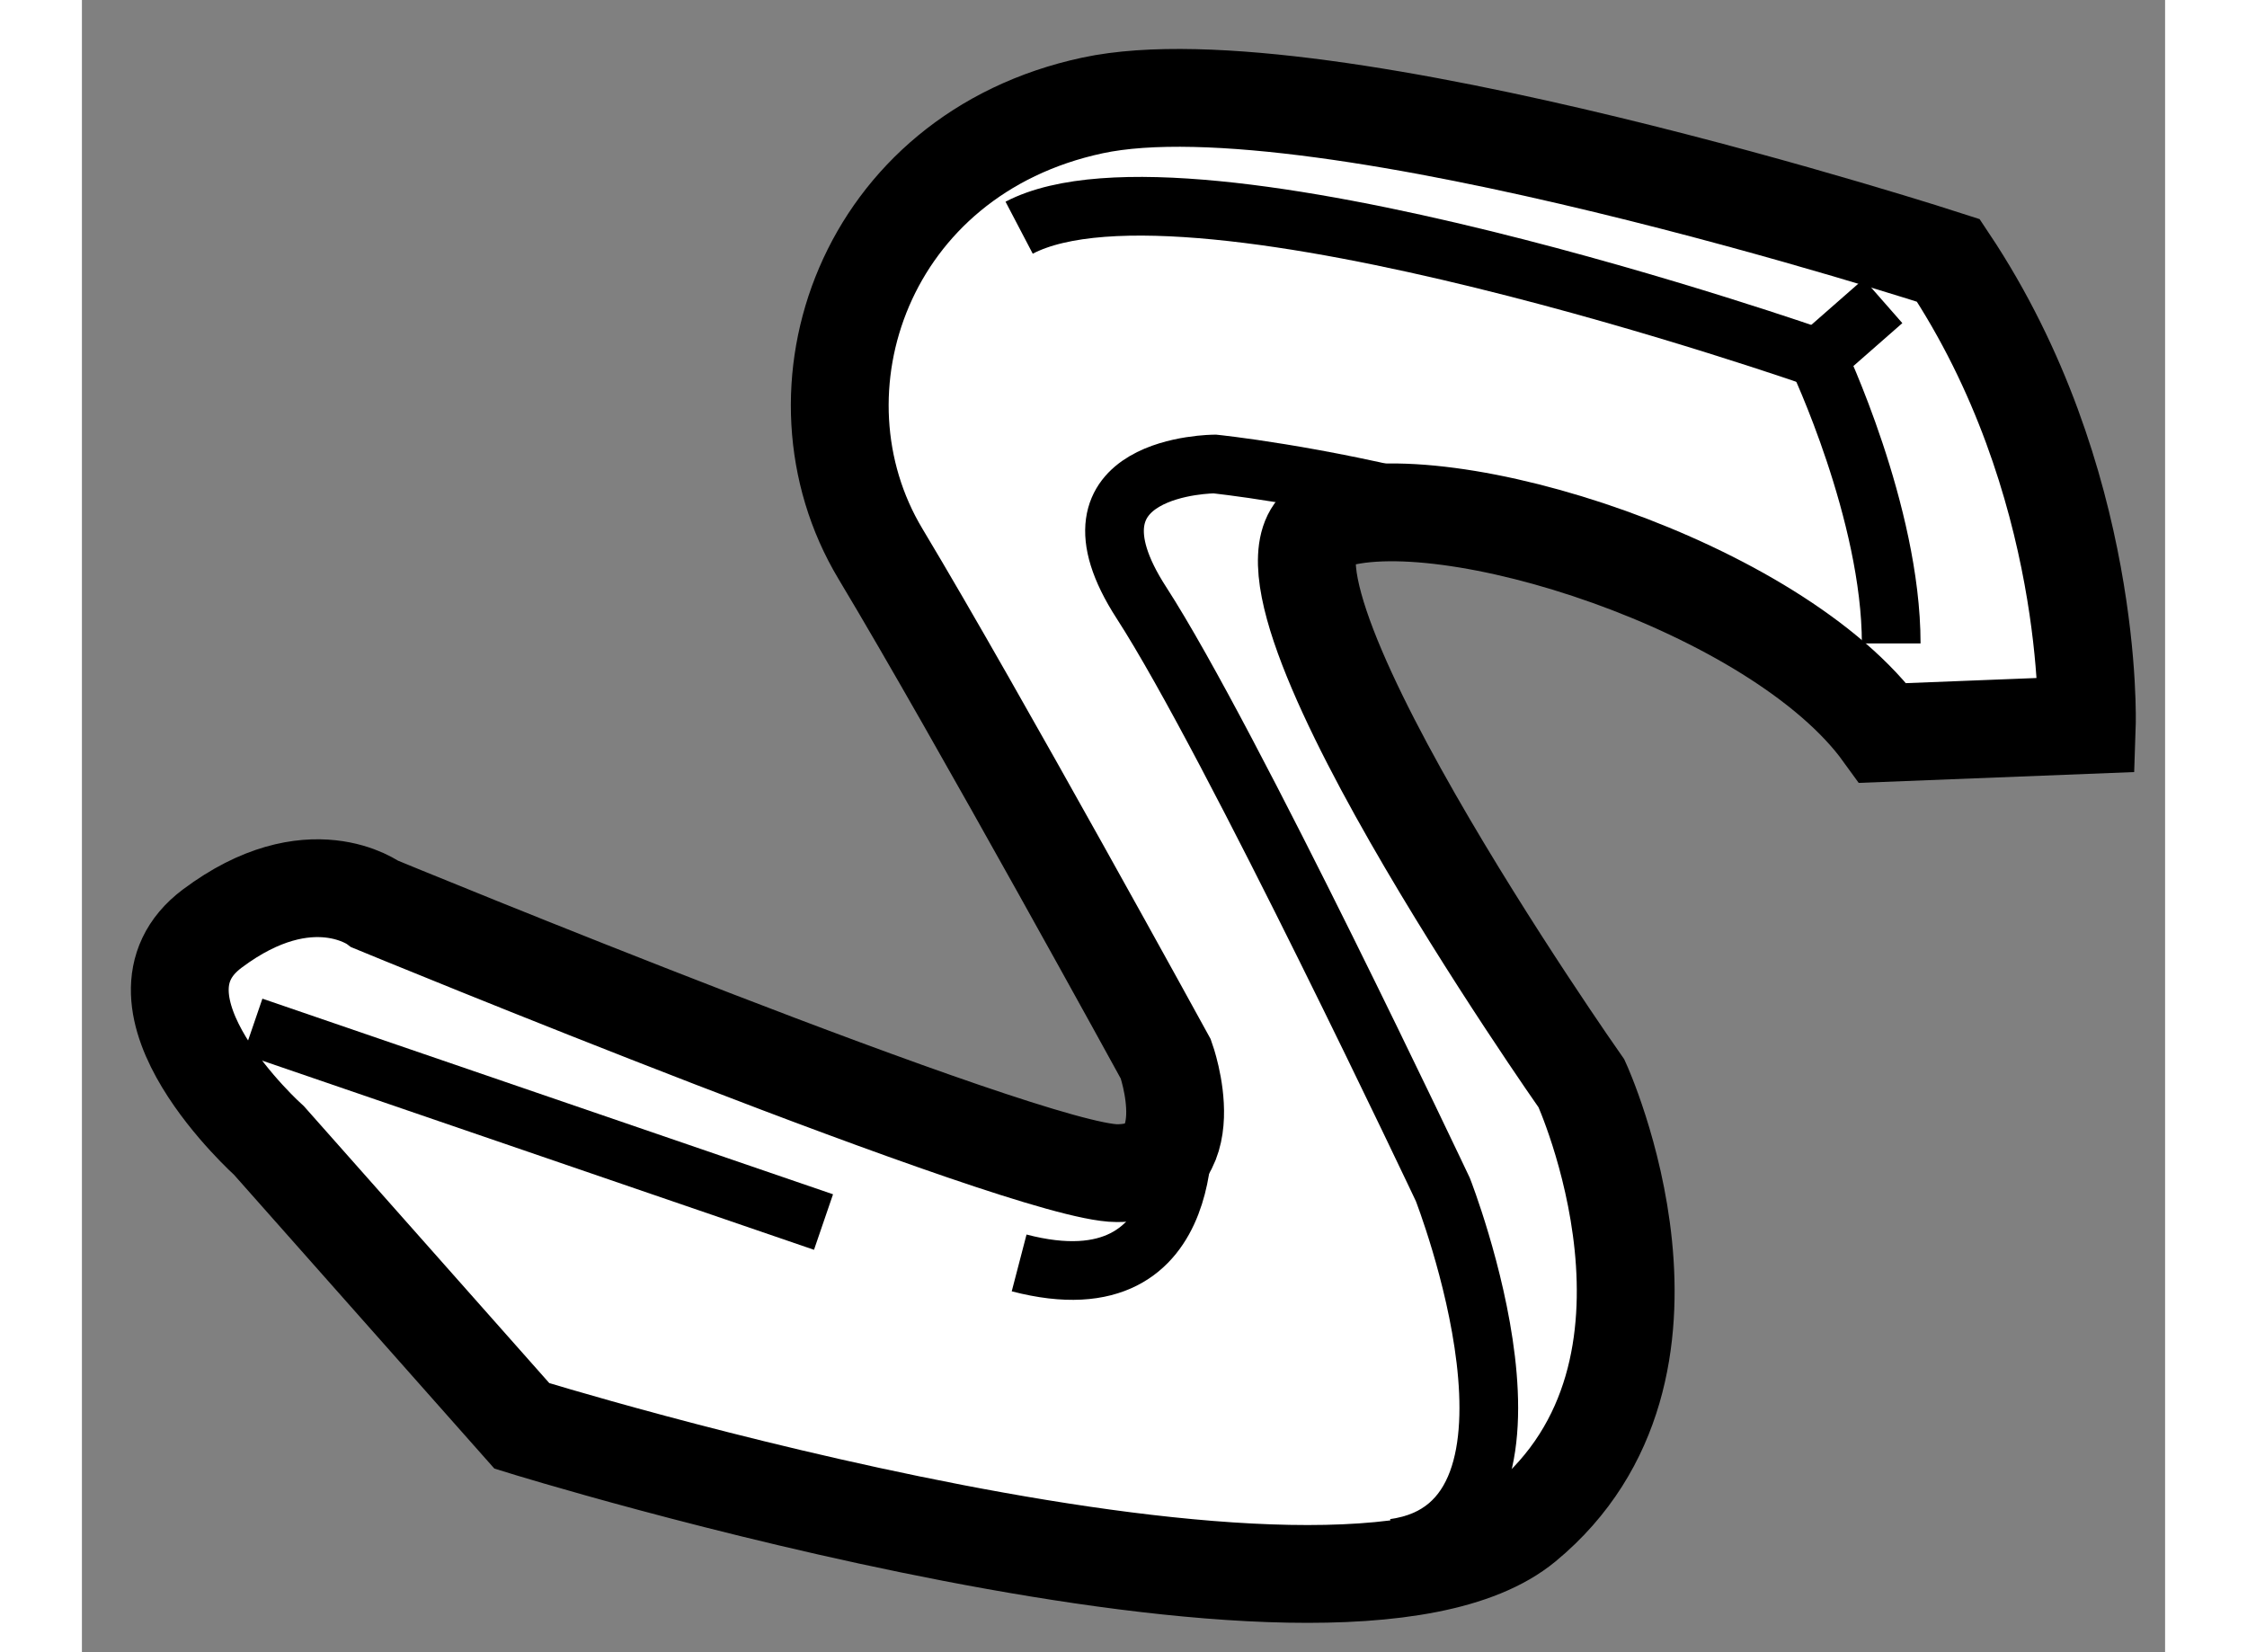
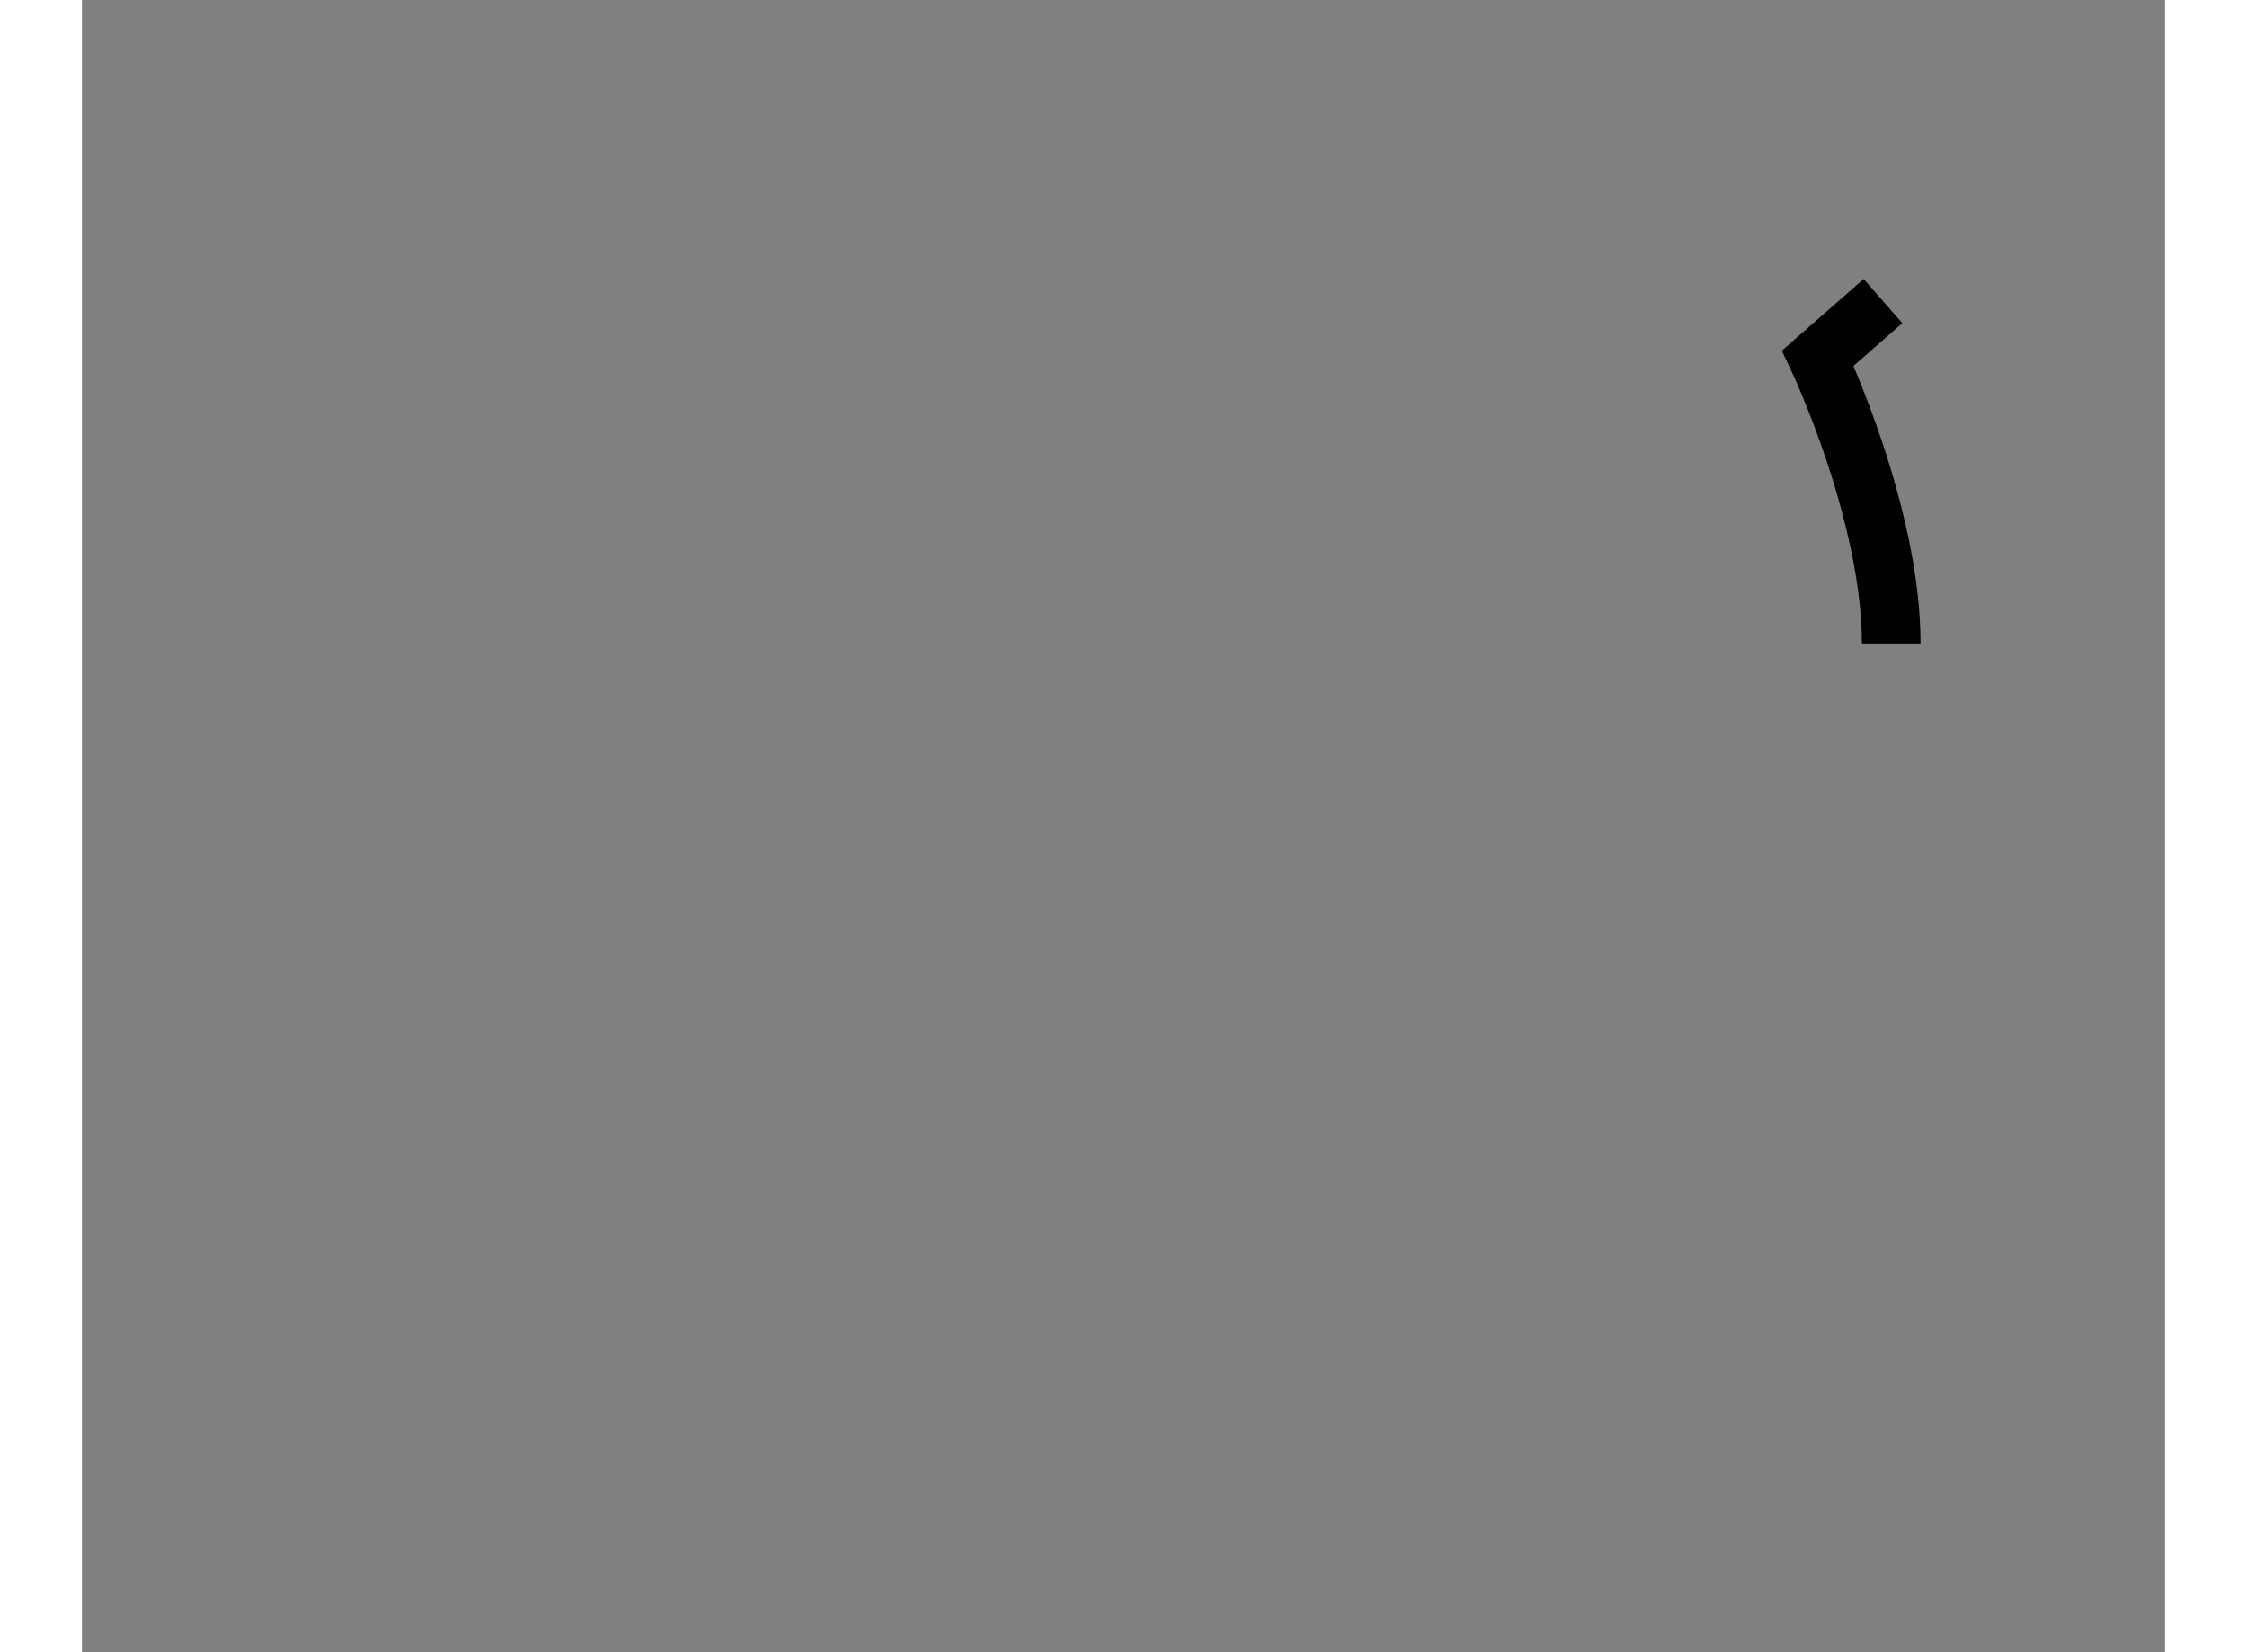
<svg xmlns="http://www.w3.org/2000/svg" version="1.1" x="0px" y="0px" width="244.8px" height="180px" viewBox="211.958 38.753 10.649 8.446" enable-background="new 0 0 244.8 180" xml:space="preserve">
  <rect x="211.958" y="38.753" width="10.649" height="8.446" fill="#808080" stroke="none" />
  <g>
-     <path fill="#FFFFFF" stroke="#000000" stroke-width="0.5" d="M213.457,43.375c0,0-0.333-0.25-0.833,0.125s0.291,1.084,0.291,1.084     l1.292,1.458c0,0,4.166,1.292,5.125,0.5s0.292-2.25,0.292-2.25s-1.875-2.667-1.292-2.875s2.291,0.333,2.833,1.083l1.042-0.041     c0,0,0.042-1.25-0.708-2.375c0,0-3.208-1.042-4.375-0.792s-1.584,1.459-1.084,2.292s1.459,2.583,1.459,2.583     s0.209,0.583-0.25,0.583S213.457,43.375,213.457,43.375z" />
-     <path fill="none" stroke="#000000" stroke-width="0.3" d="M218.666,46.667c0.917-0.125,0.249-1.833,0.249-1.833     s-1.083-2.292-1.541-3s0.375-0.709,0.375-0.709s2.041,0.208,3.083,1.125" />
-     <path fill="none" stroke="#000000" stroke-width="0.3" d="M217.582,44.417c0,0,0.126,1.042-0.833,0.792" />
-     <line fill="none" stroke="#000000" stroke-width="0.3" x1="212.832" y1="44" x2="215.749" y2="45" />
    <path fill="none" stroke="#000000" stroke-width="0.3" d="M221.165,40.292l-0.333,0.292c0,0,0.375,0.791,0.375,1.458" />
-     <path fill="none" stroke="#000000" stroke-width="0.3" d="M220.832,40.584c0,0-3.208-1.125-4.083-0.667" />
  </g>
</svg>